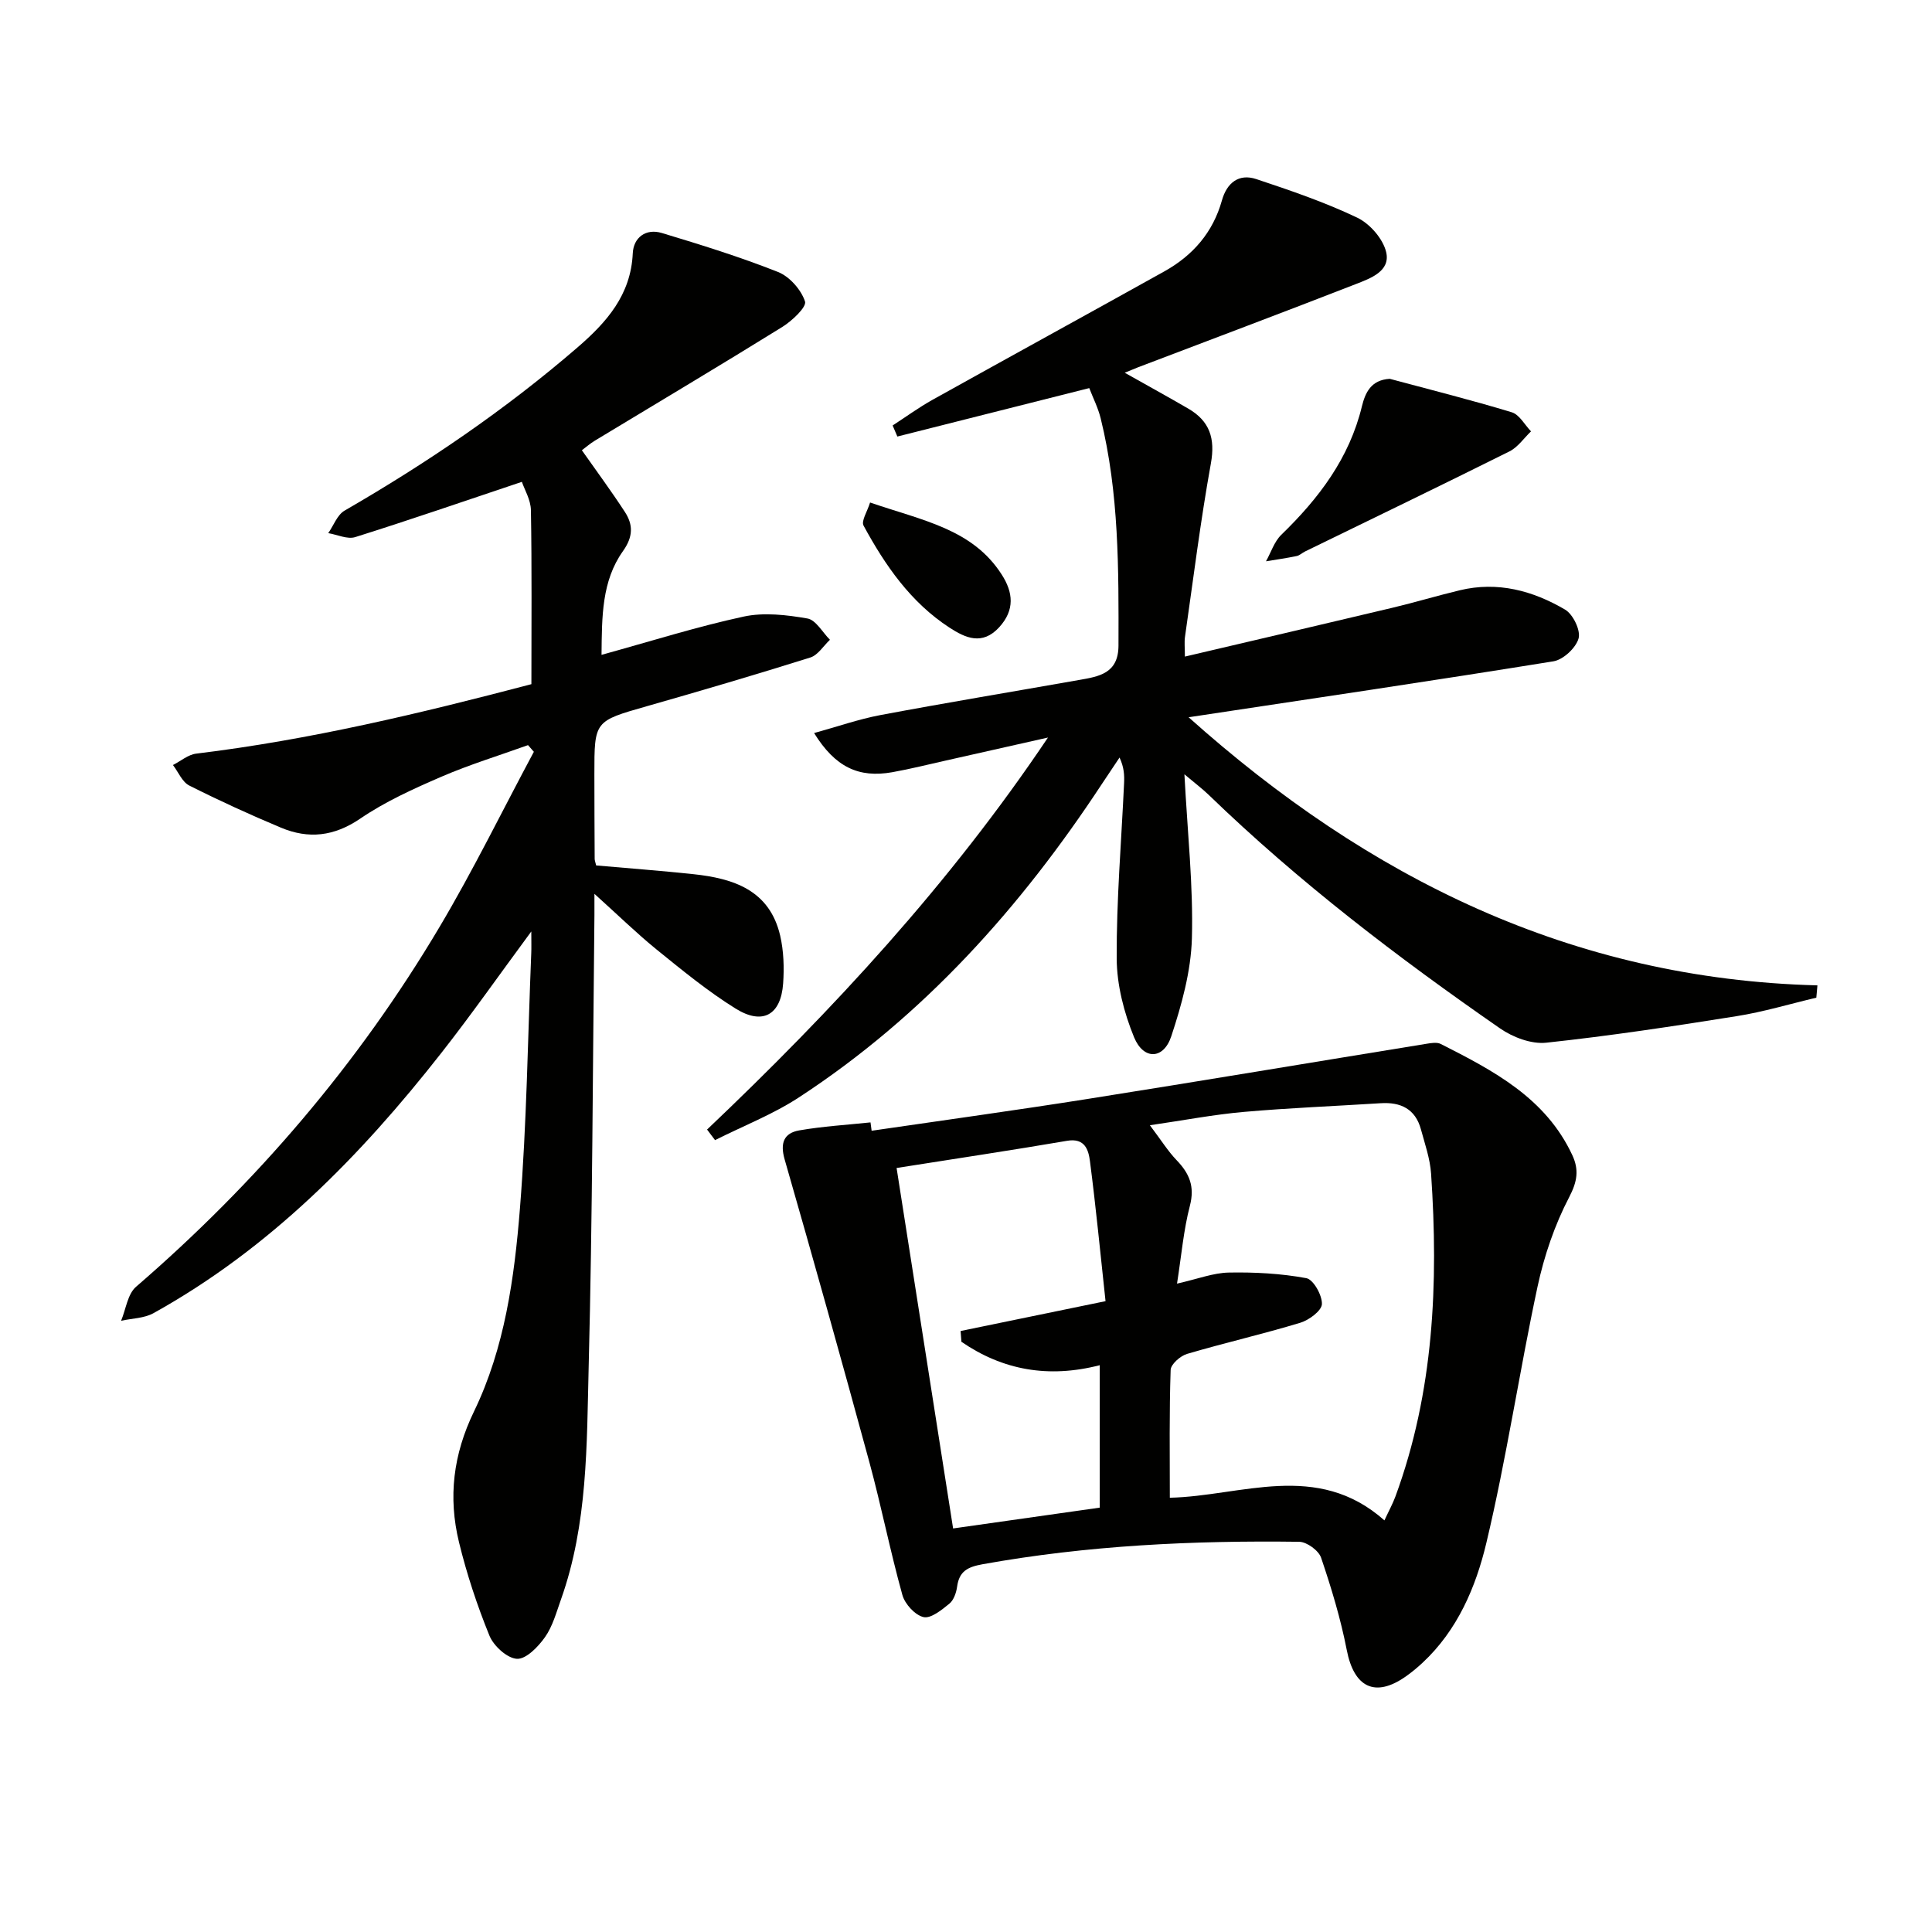
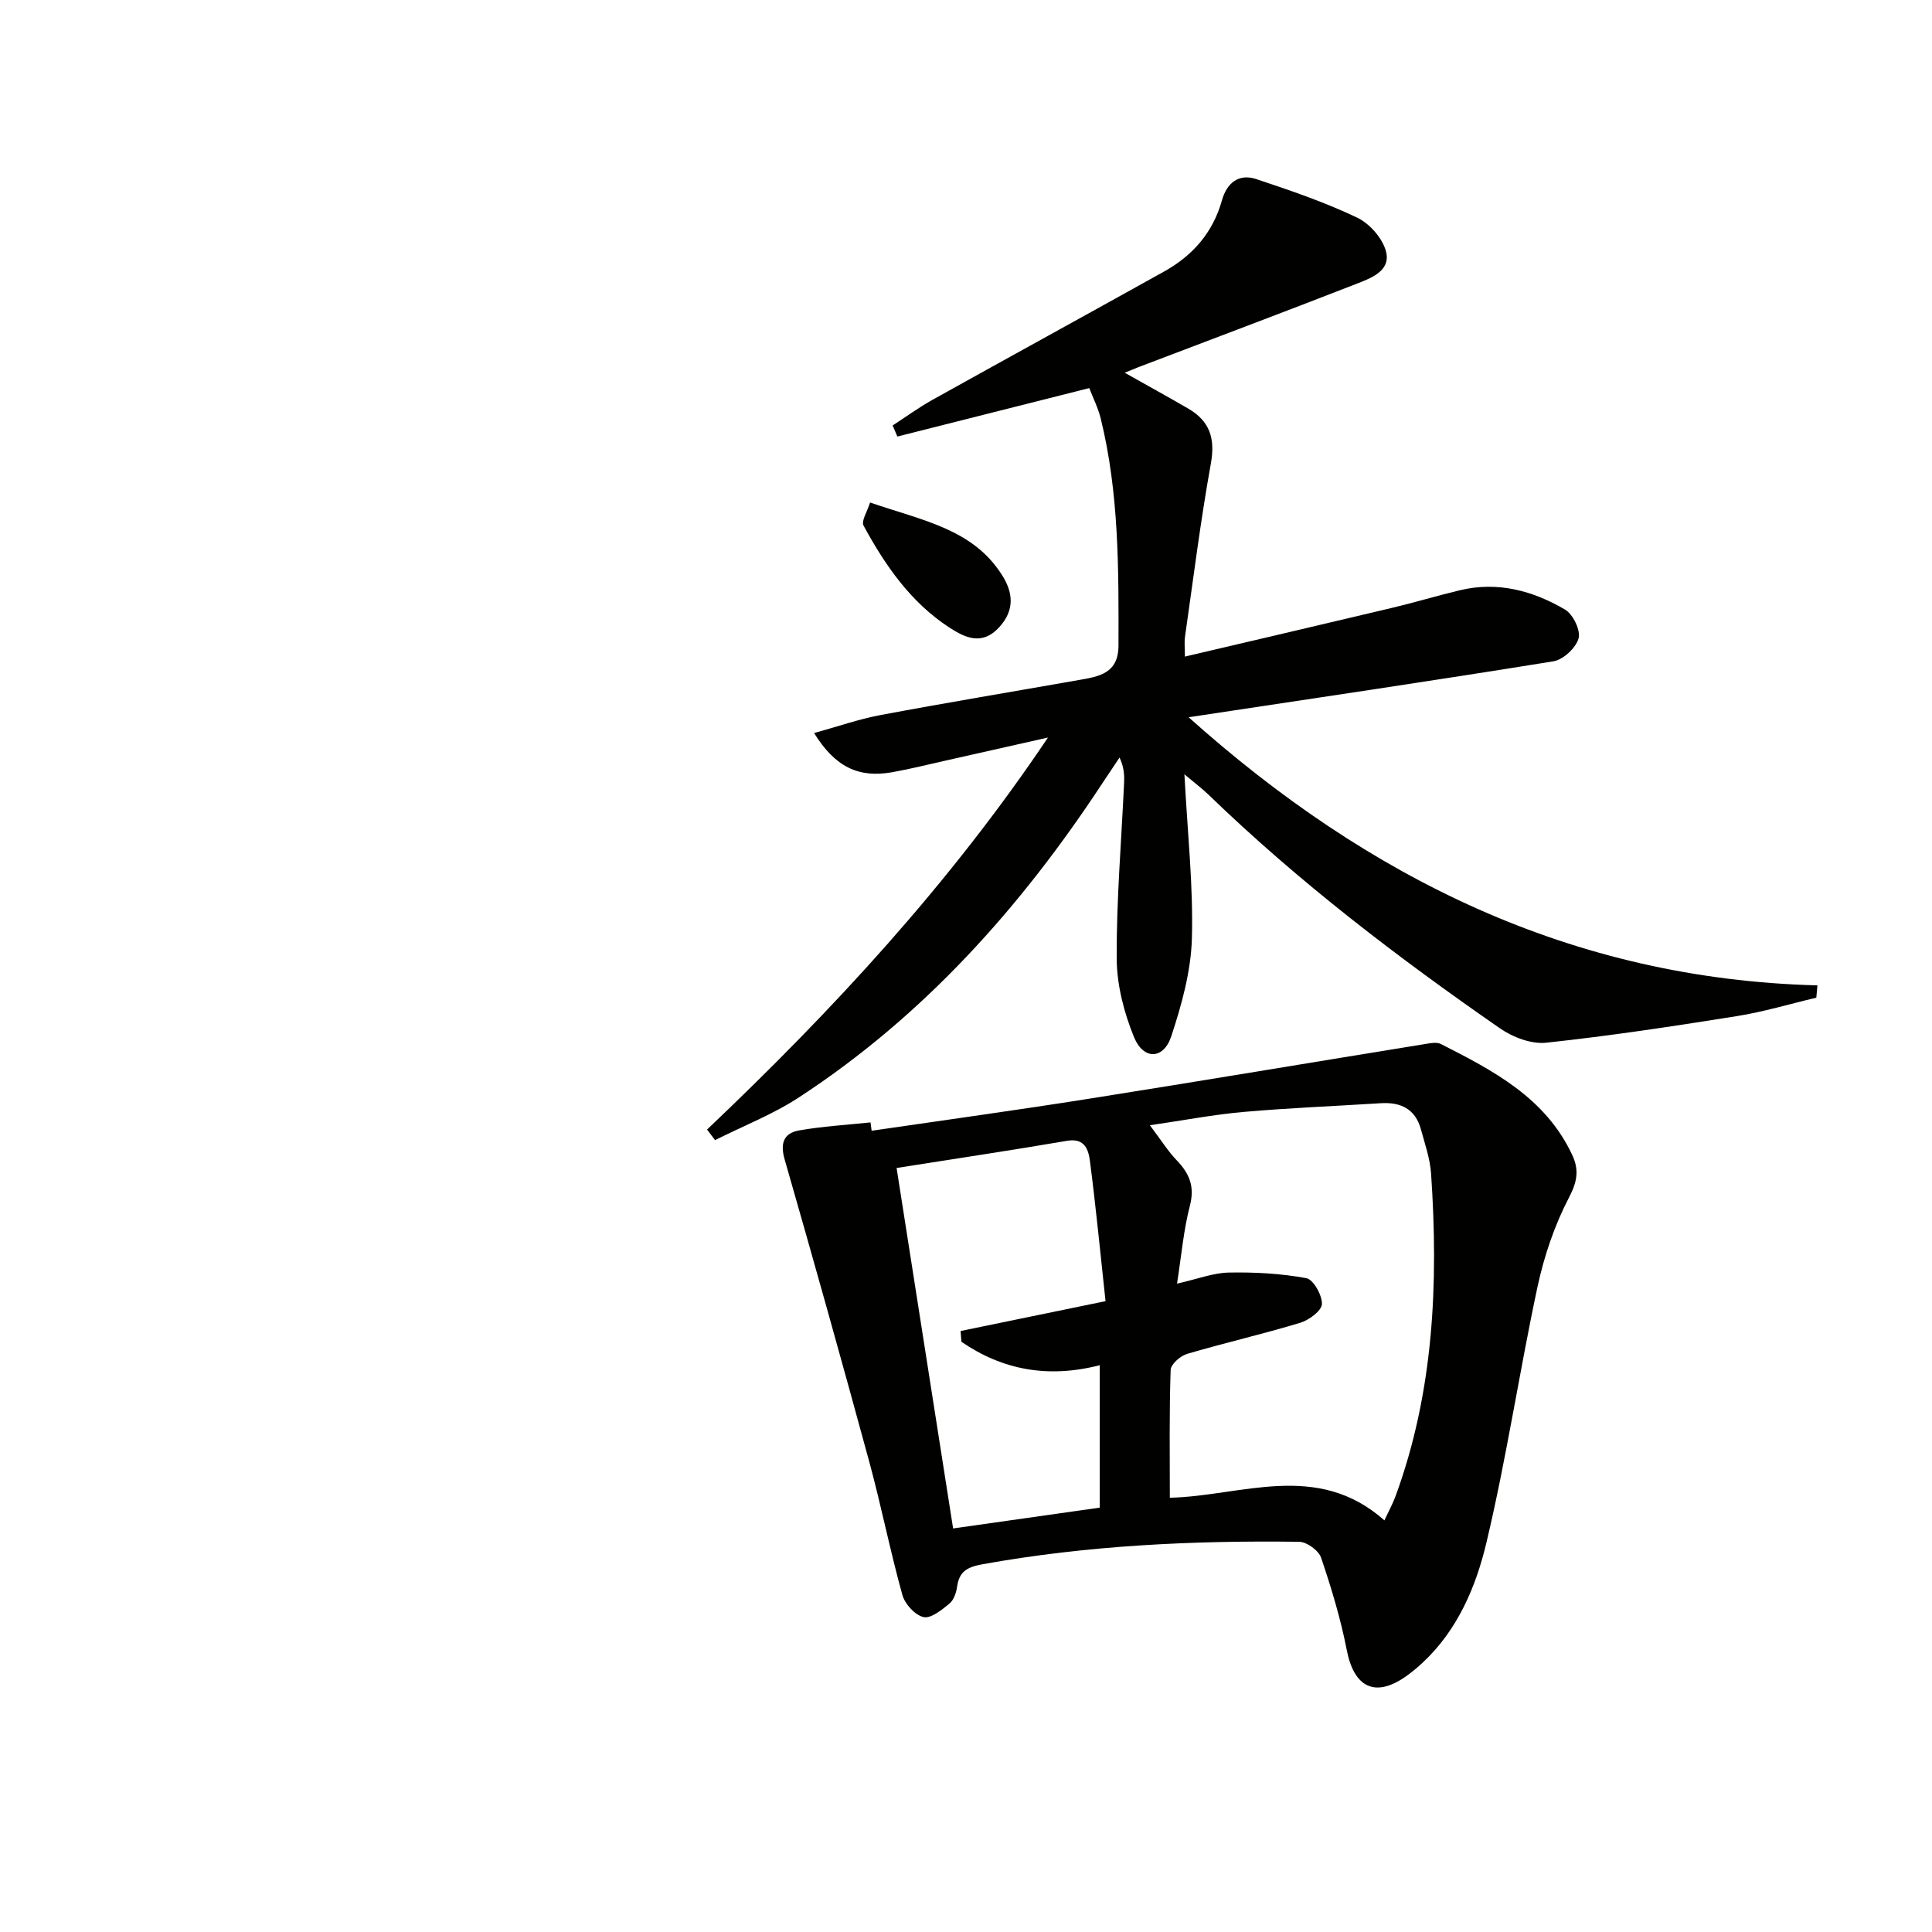
<svg xmlns="http://www.w3.org/2000/svg" enable-background="new 0 0 400 400" viewBox="0 0 400 400">
  <g fill="#010100">
-     <path d="m123.07 185.06c0 2.2.01 3.31 0 4.42-.35 31.14-.4 62.29-1.19 93.42-.41 16.22-.17 32.64-5.75 48.29-.95 2.66-1.71 5.52-3.3 7.77-1.4 1.99-3.91 4.58-5.8 4.48-2.03-.11-4.83-2.66-5.7-4.8-2.55-6.27-4.7-12.76-6.3-19.34-2.26-9.3-1.22-18.14 3.11-27.08 6.36-13.14 8.36-27.66 9.51-42.04 1.4-17.56 1.62-35.22 2.34-52.83.05-1.11.01-2.22.01-4.5-6.66 9.02-12.42 17.24-18.61 25.13-16.76 21.38-35.58 40.55-59.6 53.89-1.94 1.08-4.47 1.08-6.72 1.58 1-2.38 1.34-5.52 3.09-7.03 24.91-21.51 46.04-46.2 62.83-74.48 7.01-11.8 13.05-24.18 19.54-36.29-.4-.46-.81-.92-1.21-1.38-6 2.16-12.12 4.03-17.95 6.55-5.78 2.5-11.62 5.14-16.79 8.67-5.42 3.69-10.7 4.26-16.41 1.87-6.42-2.69-12.76-5.59-18.98-8.72-1.47-.74-2.27-2.8-3.38-4.25 1.6-.81 3.14-2.16 4.82-2.36 23.43-2.84 46.3-8.31 69.39-14.38 0-12.17.11-24.11-.1-36.03-.04-2.15-1.34-4.28-1.87-5.86-11.9 3.99-23.15 7.87-34.5 11.44-1.62.51-3.72-.51-5.59-.82 1.11-1.58 1.86-3.78 3.38-4.66 17.05-9.86 33.26-20.87 48.18-33.75 6.06-5.23 11.09-10.87 11.49-19.53.15-3.27 2.71-5.2 6.02-4.2 8.1 2.44 16.2 4.96 24.05 8.07 2.39.95 4.78 3.66 5.59 6.1.38 1.14-2.68 4.02-4.7 5.28-12.85 7.97-25.85 15.7-38.79 23.53-.98.59-1.85 1.36-2.71 2 3.05 4.34 6.1 8.46 8.89 12.75 1.74 2.66 1.75 5.13-.38 8.13-4.41 6.2-4.36 13.55-4.44 21.48 10.26-2.83 19.74-5.83 29.41-7.92 4.21-.91 8.89-.36 13.21.39 1.76.3 3.13 2.87 4.67 4.41-1.34 1.26-2.48 3.17-4.06 3.67-11.24 3.53-22.54 6.86-33.87 10.09-10.82 3.09-10.85 3.01-10.84 14.1 0 5.83.03 11.66.06 17.5 0 .32.14.65.31 1.36 6.6.58 13.34 1.09 20.06 1.8 8.36.88 15.85 3.3 18.04 12.75.73 3.18.84 6.61.61 9.88-.46 6.53-4.23 8.7-9.85 5.2-5.76-3.58-11.07-7.95-16.36-12.23-4.13-3.36-7.94-7.09-12.86-11.52z" />
    <path d="m245.22 160.31c.64 12.15 1.85 23.08 1.55 33.96-.19 6.81-2.11 13.74-4.27 20.28-1.59 4.82-5.74 4.96-7.7.21-2.09-5.09-3.57-10.83-3.6-16.3-.06-12.12.97-24.24 1.53-36.35.07-1.6.01-3.21-.94-5.27-1.22 1.83-2.45 3.65-3.66 5.48-16.82 25.57-36.91 48.02-62.7 64.87-5.41 3.54-11.57 5.93-17.39 8.86-.55-.73-1.1-1.46-1.65-2.19 26.02-24.7 50.27-50.91 70.58-81.16-7.02 1.58-14.03 3.17-21.05 4.74-3.73.83-7.43 1.77-11.19 2.44-6.95 1.23-11.81-1.05-16.18-8.11 4.77-1.31 9.18-2.86 13.72-3.72 13.69-2.57 27.44-4.85 41.16-7.27 4.11-.72 8.12-1.34 8.14-7.11.04-15.8.13-31.59-3.69-47.07-.54-2.19-1.6-4.26-2.36-6.25-13.54 3.42-26.64 6.73-39.73 10.03-.33-.76-.65-1.53-.98-2.29 2.76-1.79 5.43-3.74 8.3-5.34 15.96-8.89 31.99-17.67 47.95-26.56 5.9-3.29 10.07-8.06 11.93-14.71 1-3.57 3.46-5.62 7.11-4.4 7.07 2.35 14.18 4.78 20.89 7.98 2.62 1.25 5.35 4.38 6 7.13.93 3.95-3.22 5.43-6.24 6.61-15 5.85-30.08 11.51-45.12 17.24-.75.29-1.49.61-2.77 1.13 4.7 2.65 8.96 4.99 13.16 7.43 4.42 2.57 5.62 6.15 4.68 11.35-2.15 11.9-3.64 23.92-5.36 35.9-.16 1.1-.02 2.25-.02 4.09 14.67-3.45 28.83-6.74 42.97-10.11 4.67-1.11 9.27-2.5 13.94-3.62 7.83-1.89 15.12.08 21.8 4 1.65.97 3.26 4.3 2.8 5.96-.55 1.97-3.18 4.42-5.22 4.75-25.02 4.04-50.09 7.74-75.52 11.58 37.22 33.3 79.41 54.2 130.19 55.51-.08.85-.15 1.7-.23 2.55-5.51 1.3-10.96 2.95-16.53 3.83-13.09 2.09-26.21 4.08-39.39 5.49-3.08.33-6.91-1.12-9.56-2.96-21.22-14.71-41.71-30.35-60.31-48.34-1.29-1.25-2.74-2.33-5.04-4.27z" />
    <path d="m180.46 234.11c14.9-2.18 29.82-4.23 44.69-6.58 23.42-3.71 46.81-7.63 70.21-11.43.97-.16 2.16-.36 2.95.05 10.89 5.52 21.71 11.16 27.23 23.03 1.38 2.98 1.05 5.41-.65 8.66-3.01 5.77-5.19 12.17-6.56 18.55-3.78 17.64-6.42 35.53-10.6 53.07-2.17 9.11-5.96 18.05-13.2 24.79-1.09 1.02-2.25 1.98-3.47 2.84-6.37 4.47-10.73 2.27-12.23-5.48-1.26-6.47-3.19-12.85-5.31-19.1-.5-1.49-2.95-3.27-4.52-3.3-21.98-.29-43.87.74-65.57 4.65-3.09.56-4.83 1.44-5.27 4.63-.17 1.26-.7 2.8-1.61 3.54-1.58 1.29-3.83 3.12-5.35 2.77-1.76-.41-3.85-2.7-4.37-4.57-2.53-9.09-4.36-18.38-6.83-27.48-5.7-20.94-11.55-41.84-17.55-62.71-.97-3.38-.16-5.44 3-6 4.87-.85 9.85-1.14 14.78-1.66.08.59.15 1.16.23 1.73zm61.74 75.98c14.74-.32 30.46-7.72 44.43 4.69.91-1.97 1.72-3.43 2.29-4.98 7.95-21.66 8.91-44.11 7.37-66.81-.21-3.09-1.28-6.14-2.1-9.16-1.15-4.24-4.19-5.69-8.35-5.42-9.45.6-18.91.97-28.33 1.8-6.26.55-12.47 1.75-19.44 2.76 2.33 3.08 3.74 5.37 5.56 7.26 2.62 2.73 3.76 5.41 2.73 9.39-1.31 5.01-1.75 10.26-2.67 16.14 4.31-.97 7.51-2.23 10.72-2.29 5.36-.1 10.8.19 16.05 1.16 1.46.27 3.29 3.53 3.23 5.36-.05 1.38-2.66 3.32-4.47 3.87-7.76 2.35-15.67 4.16-23.45 6.45-1.39.41-3.36 2.14-3.4 3.32-.3 8.77-.17 17.54-.17 26.46zm-56.57-68.27c3.92 24.99 7.76 49.51 11.7 74.63 10.47-1.49 20.52-2.92 30.36-4.31 0-10.23 0-19.65 0-29.49-10.64 2.74-20.09 1.02-28.64-4.85-.06-.74-.11-1.49-.17-2.23 9.67-1.99 19.35-3.98 30.01-6.18-1.07-9.88-1.99-19.43-3.22-28.93-.3-2.32-1-4.91-4.74-4.27-11.45 1.96-22.93 3.67-35.3 5.63z" />
-     <path d="m287.73 78.43c8.44 2.27 16.92 4.39 25.27 6.93 1.58.48 2.67 2.59 3.98 3.95-1.48 1.41-2.72 3.28-4.47 4.15-14.05 7.01-28.19 13.83-42.3 20.71-.6.29-1.12.82-1.74.95-2.11.44-4.24.74-6.36 1.09 1.04-1.85 1.71-4.07 3.17-5.49 7.76-7.52 14.09-15.85 16.69-26.6.69-2.78 1.85-5.46 5.76-5.69z" />
    <path d="m180.14 104.04c10.92 3.75 21.2 5.47 27.25 14.91 2.38 3.7 2.76 7.34-.53 10.93-3.5 3.81-6.99 2.2-10.27.07-8.03-5.22-13.33-12.89-17.8-21.13-.52-.96.77-2.89 1.35-4.78z" />
  </g>
</svg>